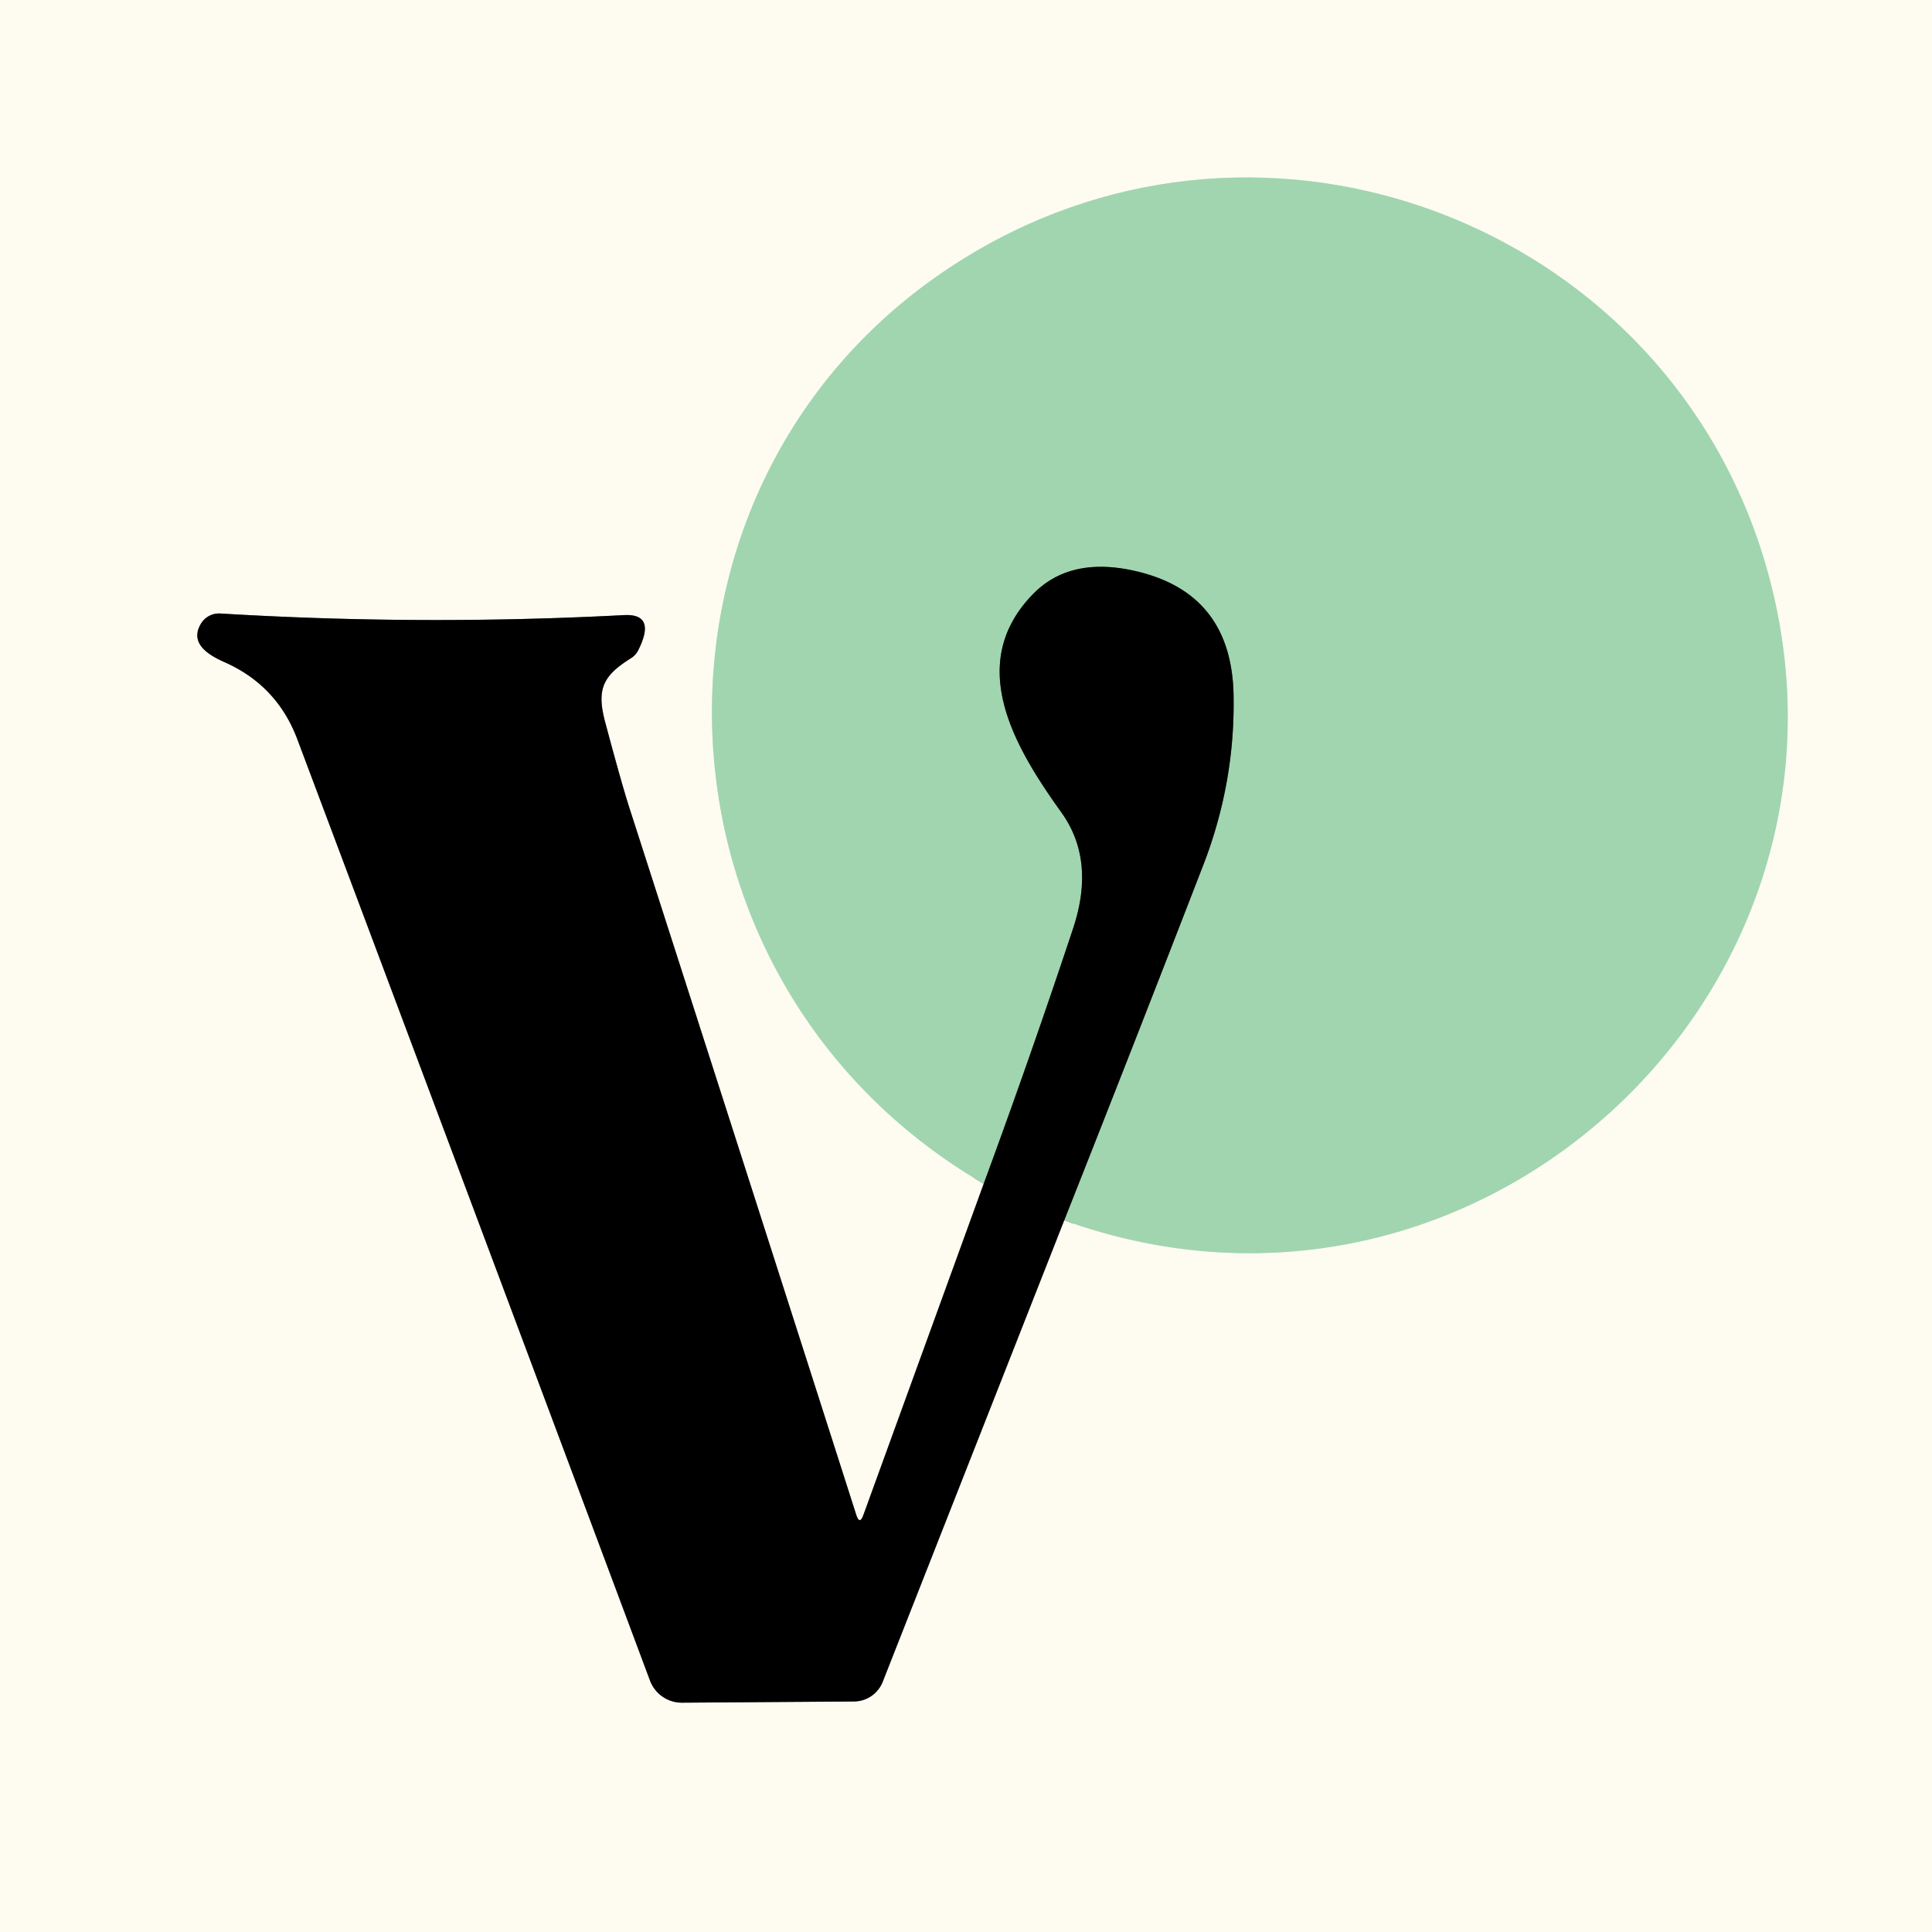
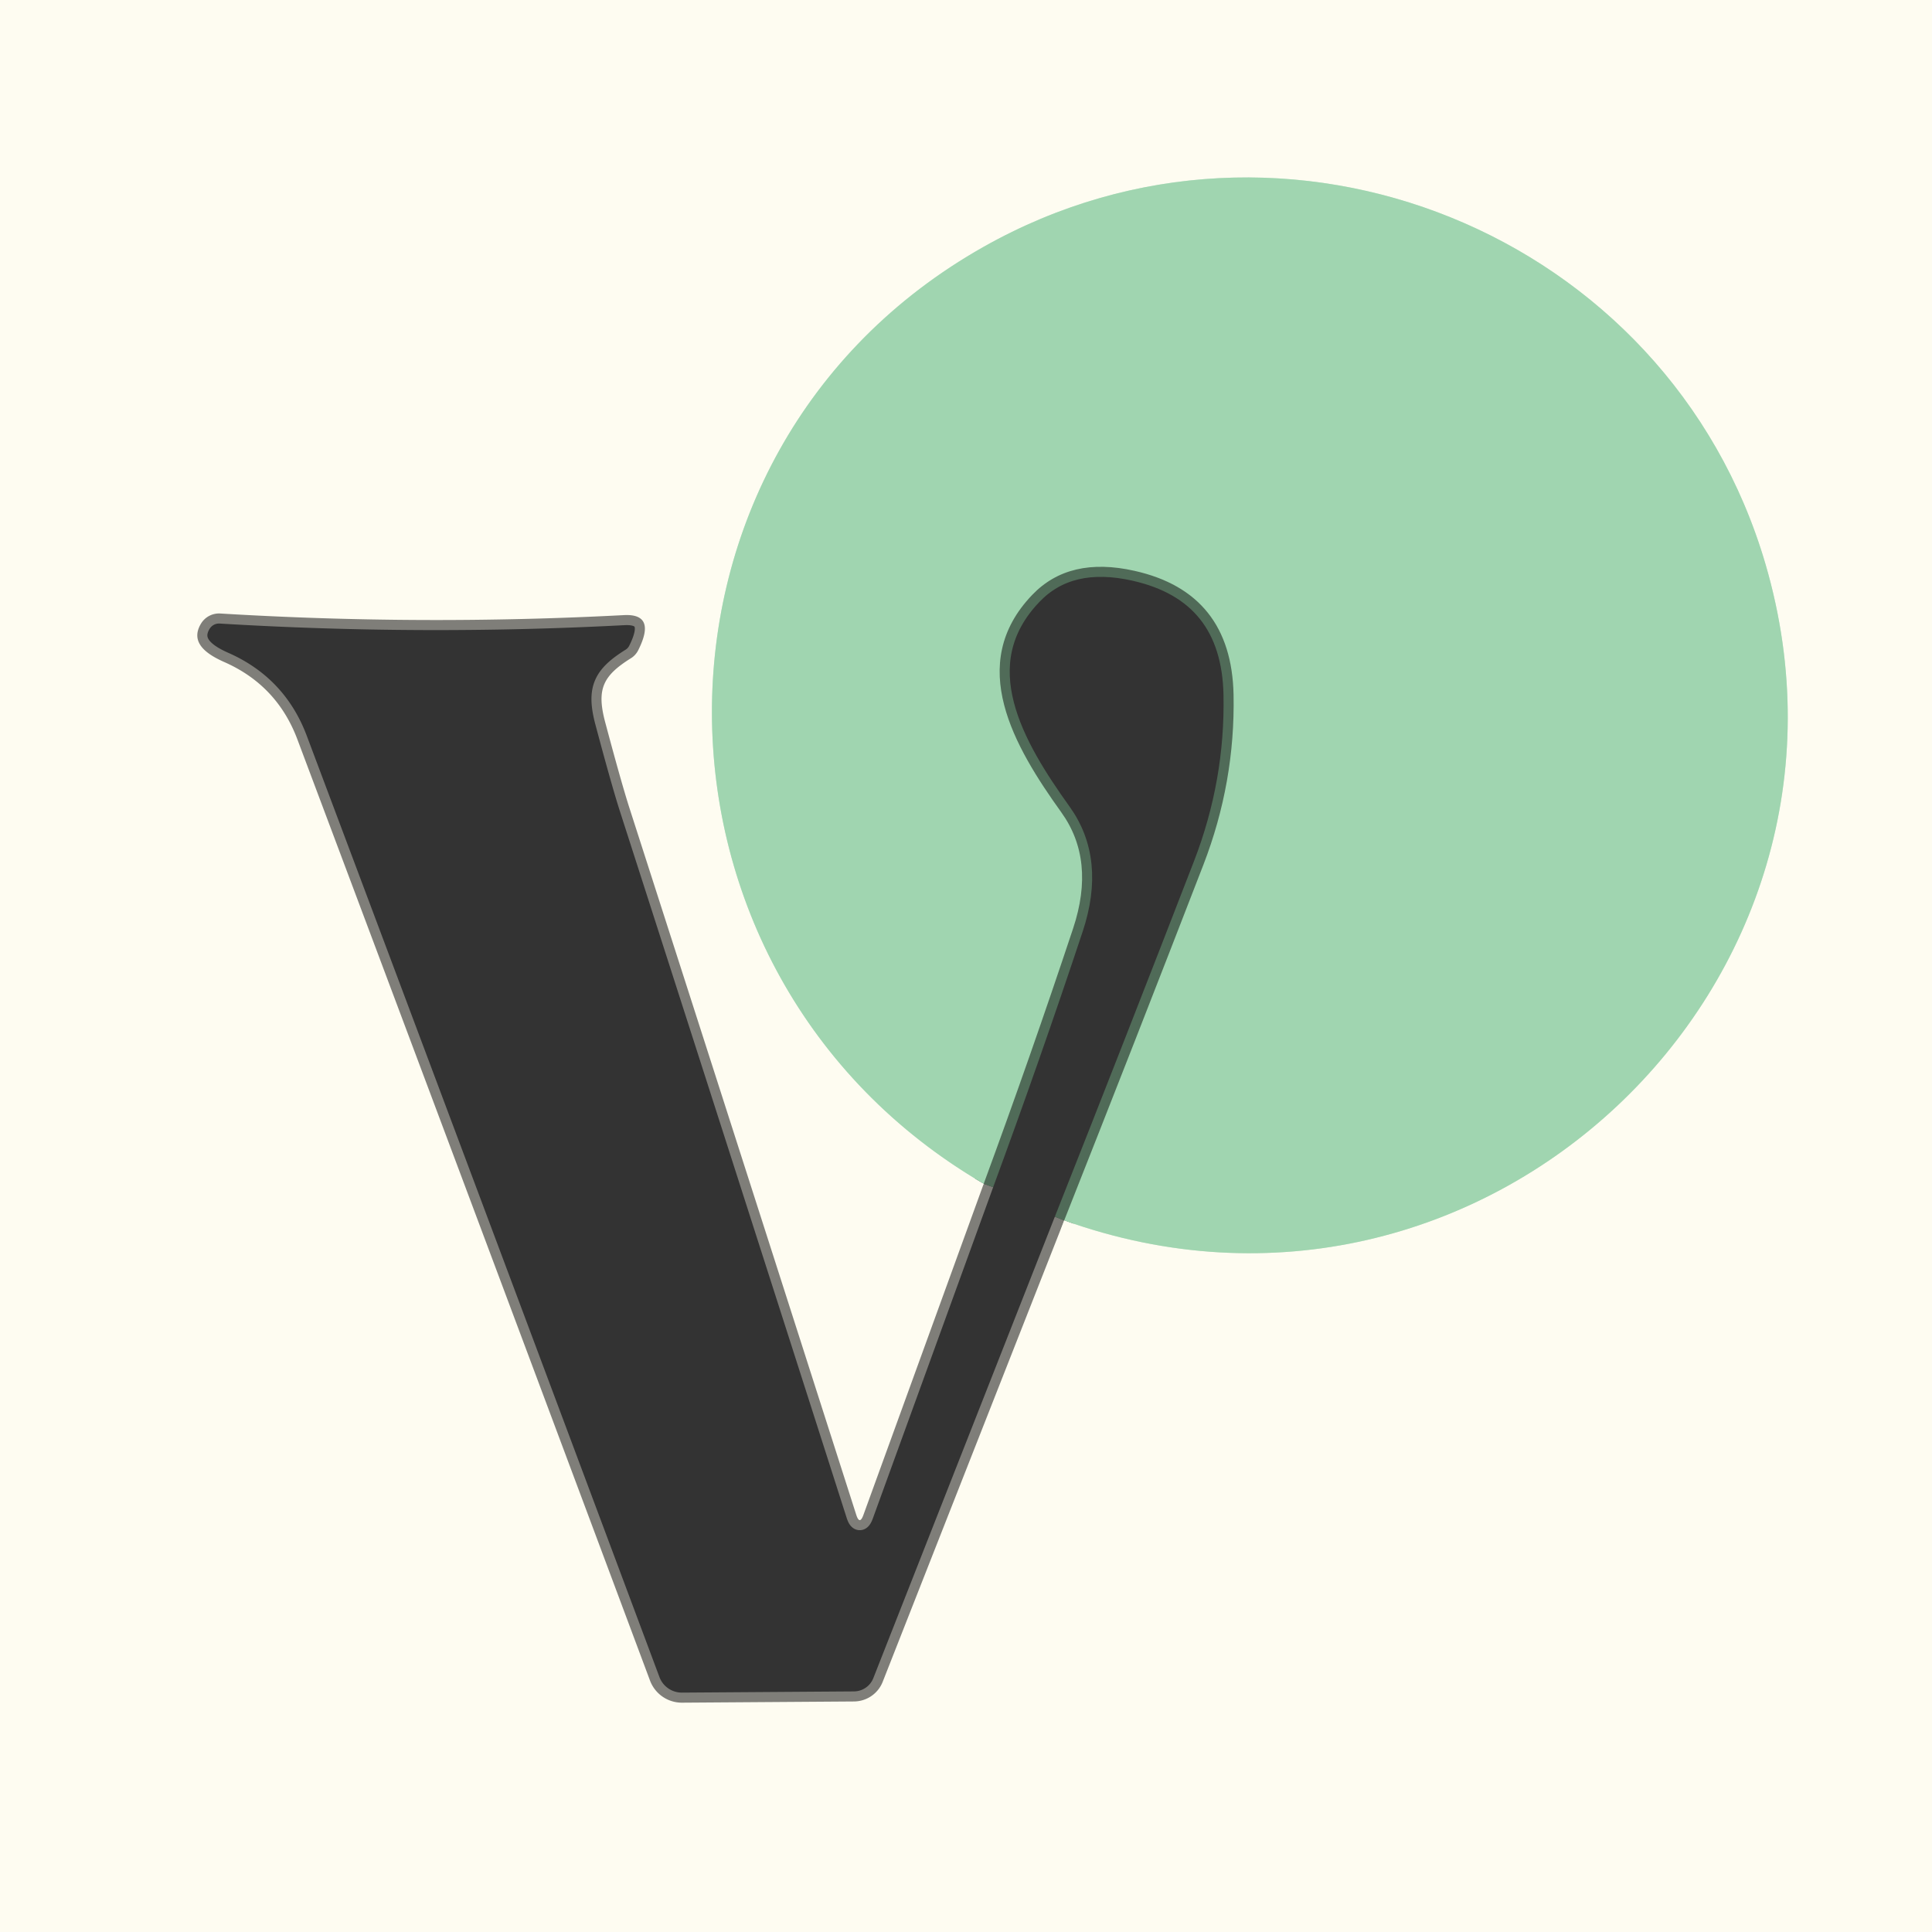
<svg xmlns="http://www.w3.org/2000/svg" version="1.1" viewBox="0.00 0.00 192.00 192.00">
  <rect x="0.00" y="0.00" width="192.00" height="192.00" fill="#333333" stroke="none" />
  <g stroke-width="2.00" fill="none" stroke-linecap="butt">
    <path stroke="#7f7e79" vector-effect="non-scaling-stroke" d="   M 97.76 117.64   L 85.81 150.54   Q 85.43 151.60 85.09 150.53   Q 73.89 115.53 62.54 80.26   Q 61.74 77.76 60.15 71.80   C 59.26 68.48 59.91 67.15 62.74 65.39   A 1.99 1.95 87.8 0 0 63.41 64.65   Q 65.28 60.96 62.00 61.13   Q 41.93 62.18 21.90 60.97   A 2.10 2.09 16.9 0 0 19.96 62.00   C 18.83 63.91 20.64 65.06 22.28 65.79   Q 27.53 68.10 29.55 73.47   Q 47.12 120.23 64.60 167.02   A 3.38 3.38 0.0 0 0 67.79 169.21   L 84.88 169.09   A 3.09 3.08 10.4 0 0 87.72 167.14   L 105.76 121.28" />
    <path stroke="#cfe9d1" vector-effect="non-scaling-stroke" d="   M 105.76 121.28   C 147.17 136.14 187.68 97.81 175.45 56.05   C 165.80 23.11 127.64 7.66 97.75 24.53   C 61.57 44.94 61.93 96.74 97.76 117.64" />
    <path stroke="#506b58" vector-effect="non-scaling-stroke" d="   M 105.76 121.28   Q 112.76 103.60 119.60 85.92   Q 122.76 77.73 122.59 69.04   Q 122.38 58.89 112.75 56.73   Q 106.27 55.27 102.59 59.11   C 95.97 66.00 100.78 74.19 105.48 80.74   Q 108.89 85.49 106.65 92.25   Q 102.43 104.95 97.76 117.64" />
  </g>
  <path fill="#fefcf1" d="   M 0.00 0.00   L 192.00 0.00   L 192.00 192.00   L 0.00 192.00   L 0.00 0.00   Z   M 97.76 117.64   L 85.81 150.54   Q 85.43 151.60 85.09 150.53   Q 73.89 115.53 62.54 80.26   Q 61.74 77.76 60.15 71.80   C 59.26 68.48 59.91 67.15 62.74 65.39   A 1.99 1.95 87.8 0 0 63.41 64.65   Q 65.28 60.96 62.00 61.13   Q 41.93 62.18 21.90 60.97   A 2.10 2.09 16.9 0 0 19.96 62.00   C 18.83 63.91 20.64 65.06 22.28 65.79   Q 27.53 68.10 29.55 73.47   Q 47.12 120.23 64.60 167.02   A 3.38 3.38 0.0 0 0 67.79 169.21   L 84.88 169.09   A 3.09 3.08 10.4 0 0 87.72 167.14   L 105.76 121.28   C 147.17 136.14 187.68 97.81 175.45 56.05   C 165.80 23.11 127.64 7.66 97.75 24.53   C 61.57 44.94 61.93 96.74 97.76 117.64   Z" />
  <path fill="#a0d5b0" d="   M 105.76 121.28   Q 112.76 103.60 119.60 85.92   Q 122.76 77.73 122.59 69.04   Q 122.38 58.89 112.75 56.73   Q 106.27 55.27 102.59 59.11   C 95.97 66.00 100.78 74.19 105.48 80.74   Q 108.89 85.49 106.65 92.25   Q 102.43 104.95 97.76 117.64   C 61.93 96.74 61.57 44.94 97.75 24.53   C 127.64 7.66 165.80 23.11 175.45 56.05   C 187.68 97.81 147.17 136.14 105.76 121.28   Z" />
-   <path fill="#000000" d="   M 105.76 121.28   L 87.72 167.14   A 3.09 3.08 10.4 0 1 84.88 169.09   L 67.79 169.21   A 3.38 3.38 0.0 0 1 64.60 167.02   Q 47.12 120.23 29.55 73.47   Q 27.53 68.10 22.28 65.79   C 20.64 65.06 18.83 63.91 19.96 62.00   A 2.10 2.09 16.9 0 1 21.90 60.97   Q 41.93 62.18 62.00 61.13   Q 65.28 60.96 63.41 64.65   A 1.99 1.95 87.8 0 1 62.74 65.39   C 59.91 67.15 59.26 68.48 60.15 71.80   Q 61.74 77.76 62.54 80.26   Q 73.89 115.53 85.09 150.53   Q 85.43 151.60 85.81 150.54   L 97.76 117.64   Q 102.43 104.95 106.65 92.25   Q 108.89 85.49 105.48 80.74   C 100.78 74.19 95.97 66.00 102.59 59.11   Q 106.27 55.27 112.75 56.73   Q 122.38 58.89 122.59 69.04   Q 122.76 77.73 119.60 85.92   Q 112.76 103.60 105.76 121.28   Z" />
</svg>